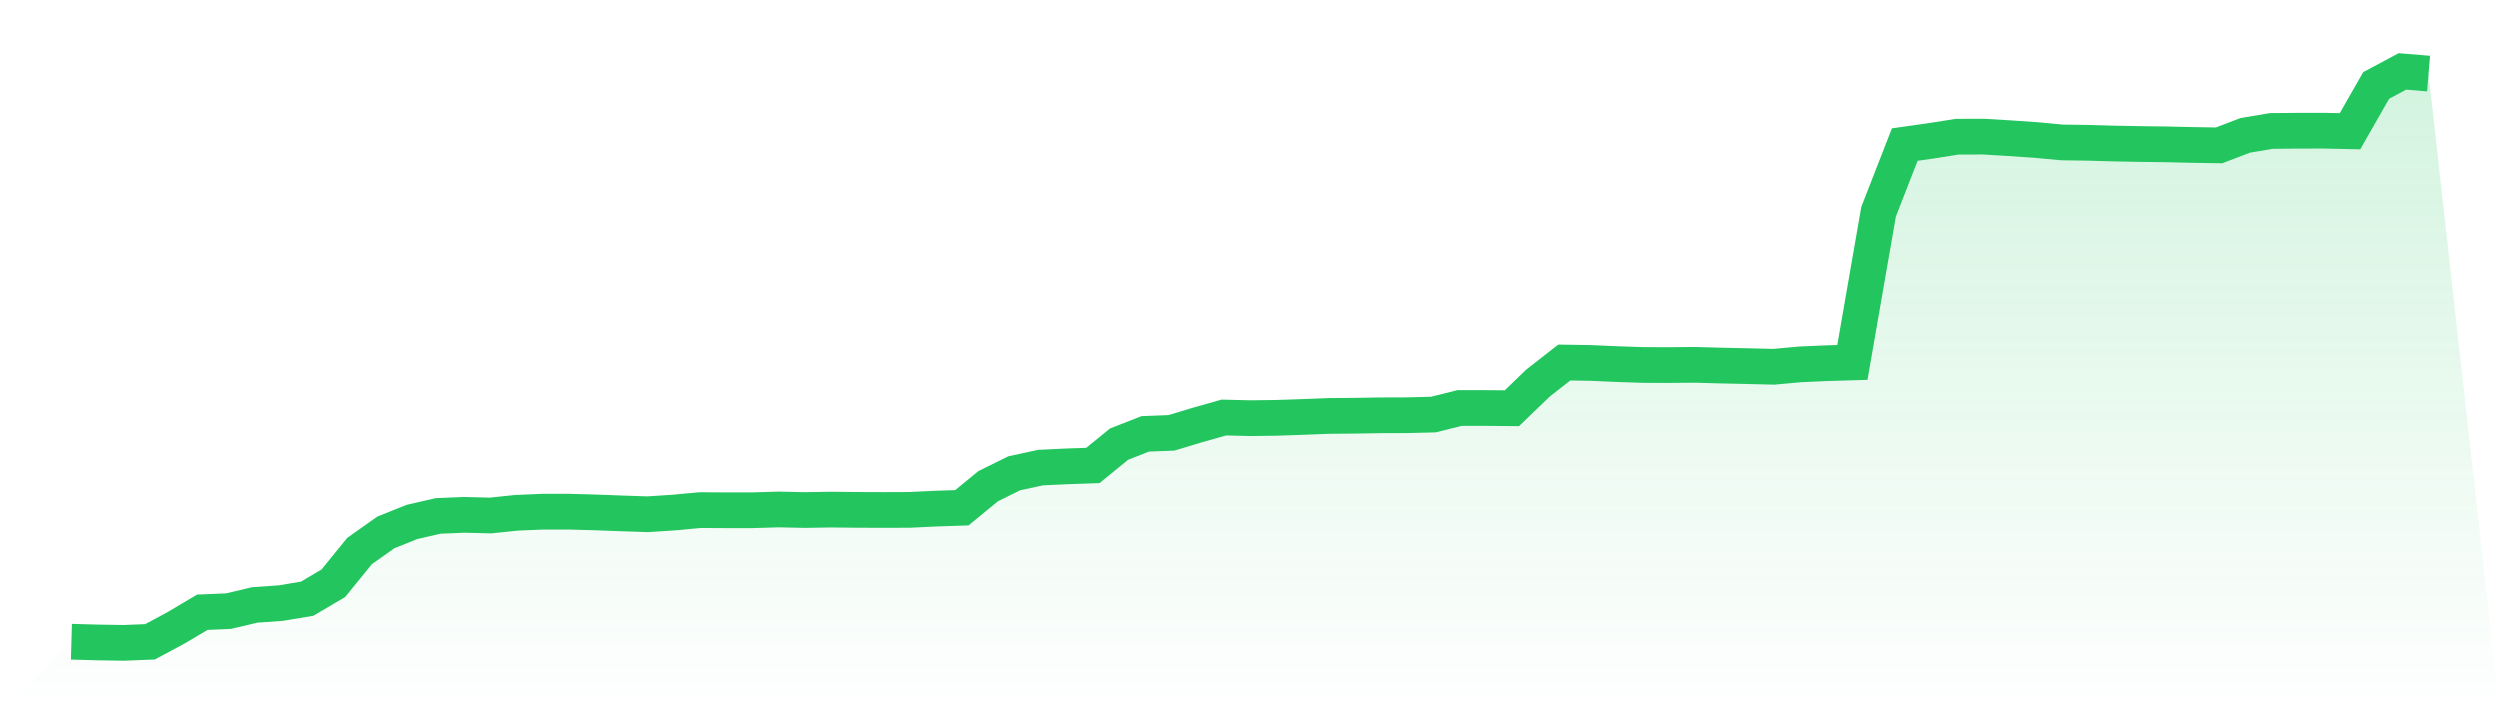
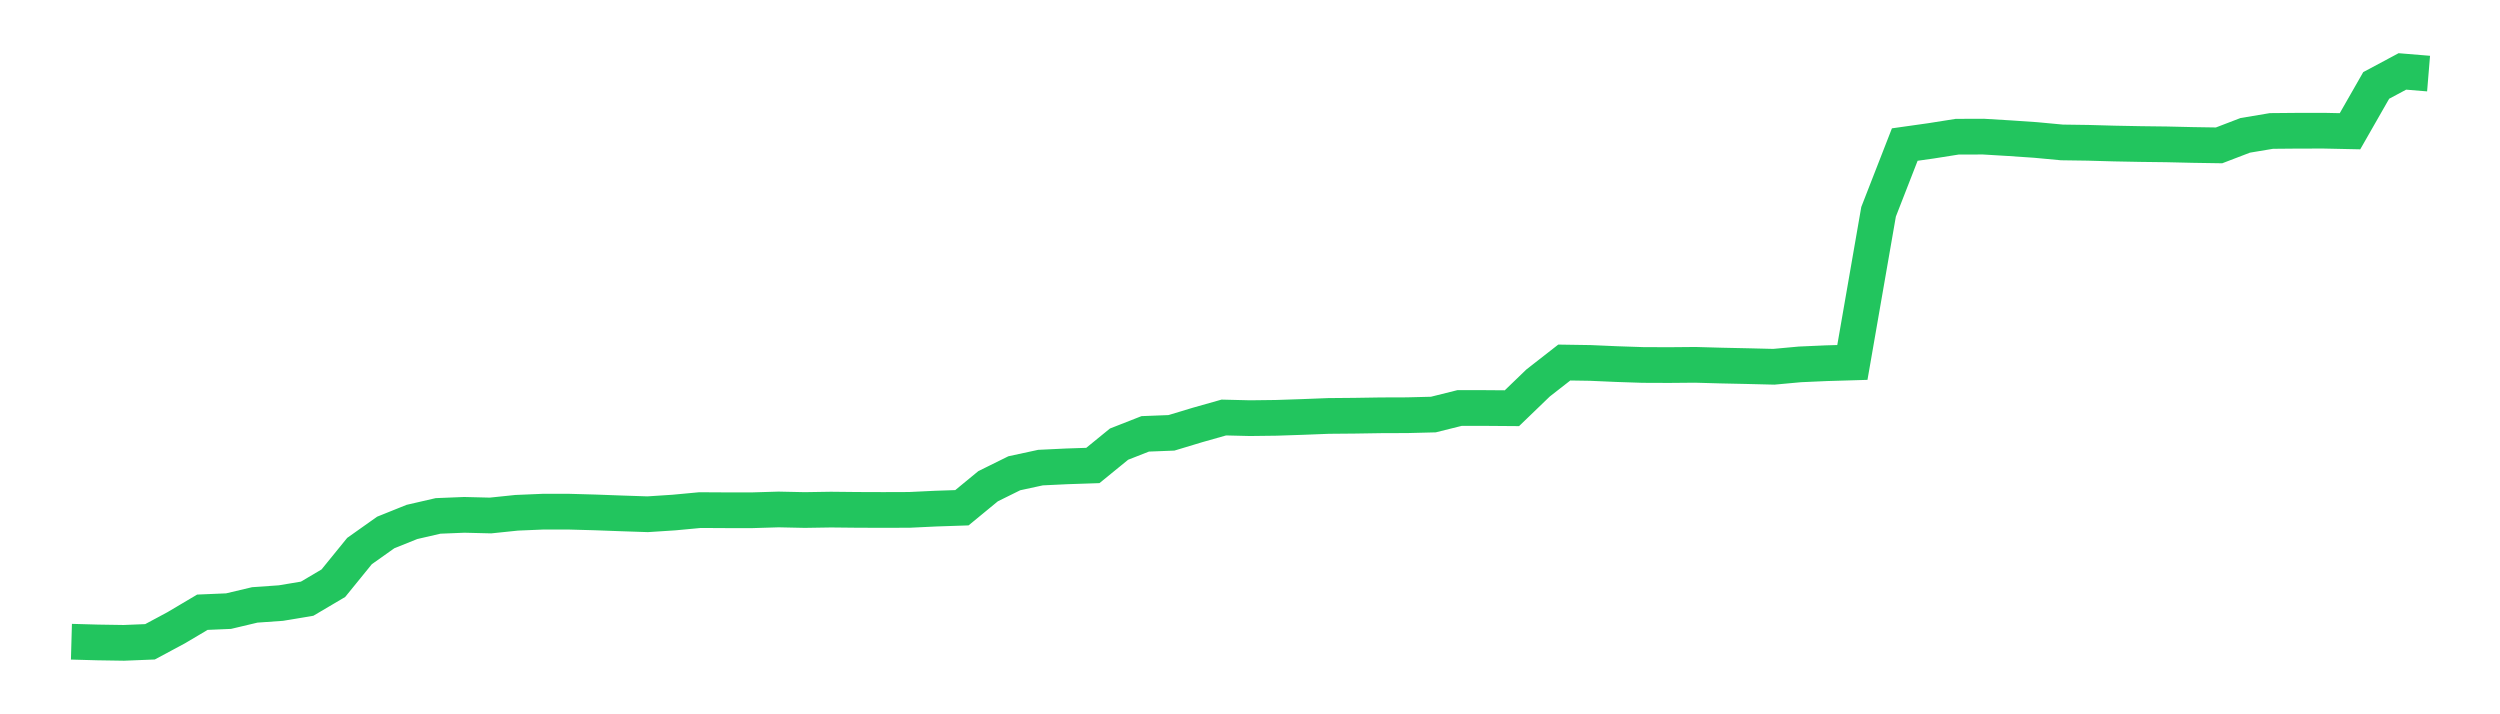
<svg xmlns="http://www.w3.org/2000/svg" viewBox="0 0 140 40">
  <defs>
    <linearGradient id="gradient" x1="0" x2="0" y1="0" y2="1">
      <stop offset="0%" stop-color="#22c55e" stop-opacity="0.2" />
      <stop offset="100%" stop-color="#22c55e" stop-opacity="0" />
    </linearGradient>
  </defs>
-   <path d="M4,35.936 L4,35.936 L5.467,35.977 L6.933,36 L8.4,35.941 L9.867,35.154 L11.333,34.285 L12.8,34.223 L14.267,33.875 L15.733,33.772 L17.2,33.527 L18.667,32.661 L20.133,30.858 L21.6,29.819 L23.067,29.229 L24.533,28.891 L26,28.832 L27.467,28.868 L28.933,28.716 L30.4,28.654 L31.867,28.654 L33.333,28.695 L34.8,28.749 L36.267,28.798 L37.733,28.703 L39.2,28.566 L40.667,28.574 L42.133,28.574 L43.6,28.53 L45.067,28.561 L46.533,28.538 L48,28.553 L49.467,28.558 L50.933,28.553 L52.4,28.483 L53.867,28.434 L55.333,27.228 L56.8,26.503 L58.267,26.186 L59.733,26.116 L61.2,26.067 L62.667,24.871 L64.133,24.296 L65.6,24.239 L67.067,23.796 L68.533,23.381 L70,23.417 L71.467,23.399 L72.933,23.35 L74.4,23.293 L75.867,23.28 L77.333,23.257 L78.8,23.252 L80.267,23.215 L81.733,22.849 L83.2,22.849 L84.667,22.86 L86.133,21.447 L87.6,20.302 L89.067,20.325 L90.533,20.389 L92,20.438 L93.467,20.444 L94.933,20.431 L96.4,20.472 L97.867,20.503 L99.333,20.539 L100.8,20.405 L102.267,20.34 L103.733,20.297 L105.2,11.859 L106.667,8.095 L108.133,7.888 L109.6,7.656 L111.067,7.651 L112.533,7.739 L114,7.839 L115.467,7.976 L116.933,7.997 L118.4,8.038 L119.867,8.066 L121.333,8.084 L122.8,8.118 L124.267,8.141 L125.733,7.579 L127.2,7.334 L128.667,7.321 L130.133,7.319 L131.6,7.35 L133.067,4.784 L134.533,4 L136,4.121 L140,40 L0,40 z" fill="url(#gradient)" />
  <path d="M4,35.936 L4,35.936 L5.467,35.977 L6.933,36 L8.4,35.941 L9.867,35.154 L11.333,34.285 L12.8,34.223 L14.267,33.875 L15.733,33.772 L17.2,33.527 L18.667,32.661 L20.133,30.858 L21.6,29.819 L23.067,29.229 L24.533,28.891 L26,28.832 L27.467,28.868 L28.933,28.716 L30.4,28.654 L31.867,28.654 L33.333,28.695 L34.8,28.749 L36.267,28.798 L37.733,28.703 L39.2,28.566 L40.667,28.574 L42.133,28.574 L43.6,28.53 L45.067,28.561 L46.533,28.538 L48,28.553 L49.467,28.558 L50.933,28.553 L52.4,28.483 L53.867,28.434 L55.333,27.228 L56.8,26.503 L58.267,26.186 L59.733,26.116 L61.2,26.067 L62.667,24.871 L64.133,24.296 L65.6,24.239 L67.067,23.796 L68.533,23.381 L70,23.417 L71.467,23.399 L72.933,23.35 L74.4,23.293 L75.867,23.28 L77.333,23.257 L78.8,23.252 L80.267,23.215 L81.733,22.849 L83.2,22.849 L84.667,22.86 L86.133,21.447 L87.6,20.302 L89.067,20.325 L90.533,20.389 L92,20.438 L93.467,20.444 L94.933,20.431 L96.4,20.472 L97.867,20.503 L99.333,20.539 L100.8,20.405 L102.267,20.34 L103.733,20.297 L105.2,11.859 L106.667,8.095 L108.133,7.888 L109.6,7.656 L111.067,7.651 L112.533,7.739 L114,7.839 L115.467,7.976 L116.933,7.997 L118.4,8.038 L119.867,8.066 L121.333,8.084 L122.8,8.118 L124.267,8.141 L125.733,7.579 L127.2,7.334 L128.667,7.321 L130.133,7.319 L131.6,7.35 L133.067,4.784 L134.533,4 L136,4.121" fill="none" stroke="#22c55e" stroke-width="2" />
</svg>